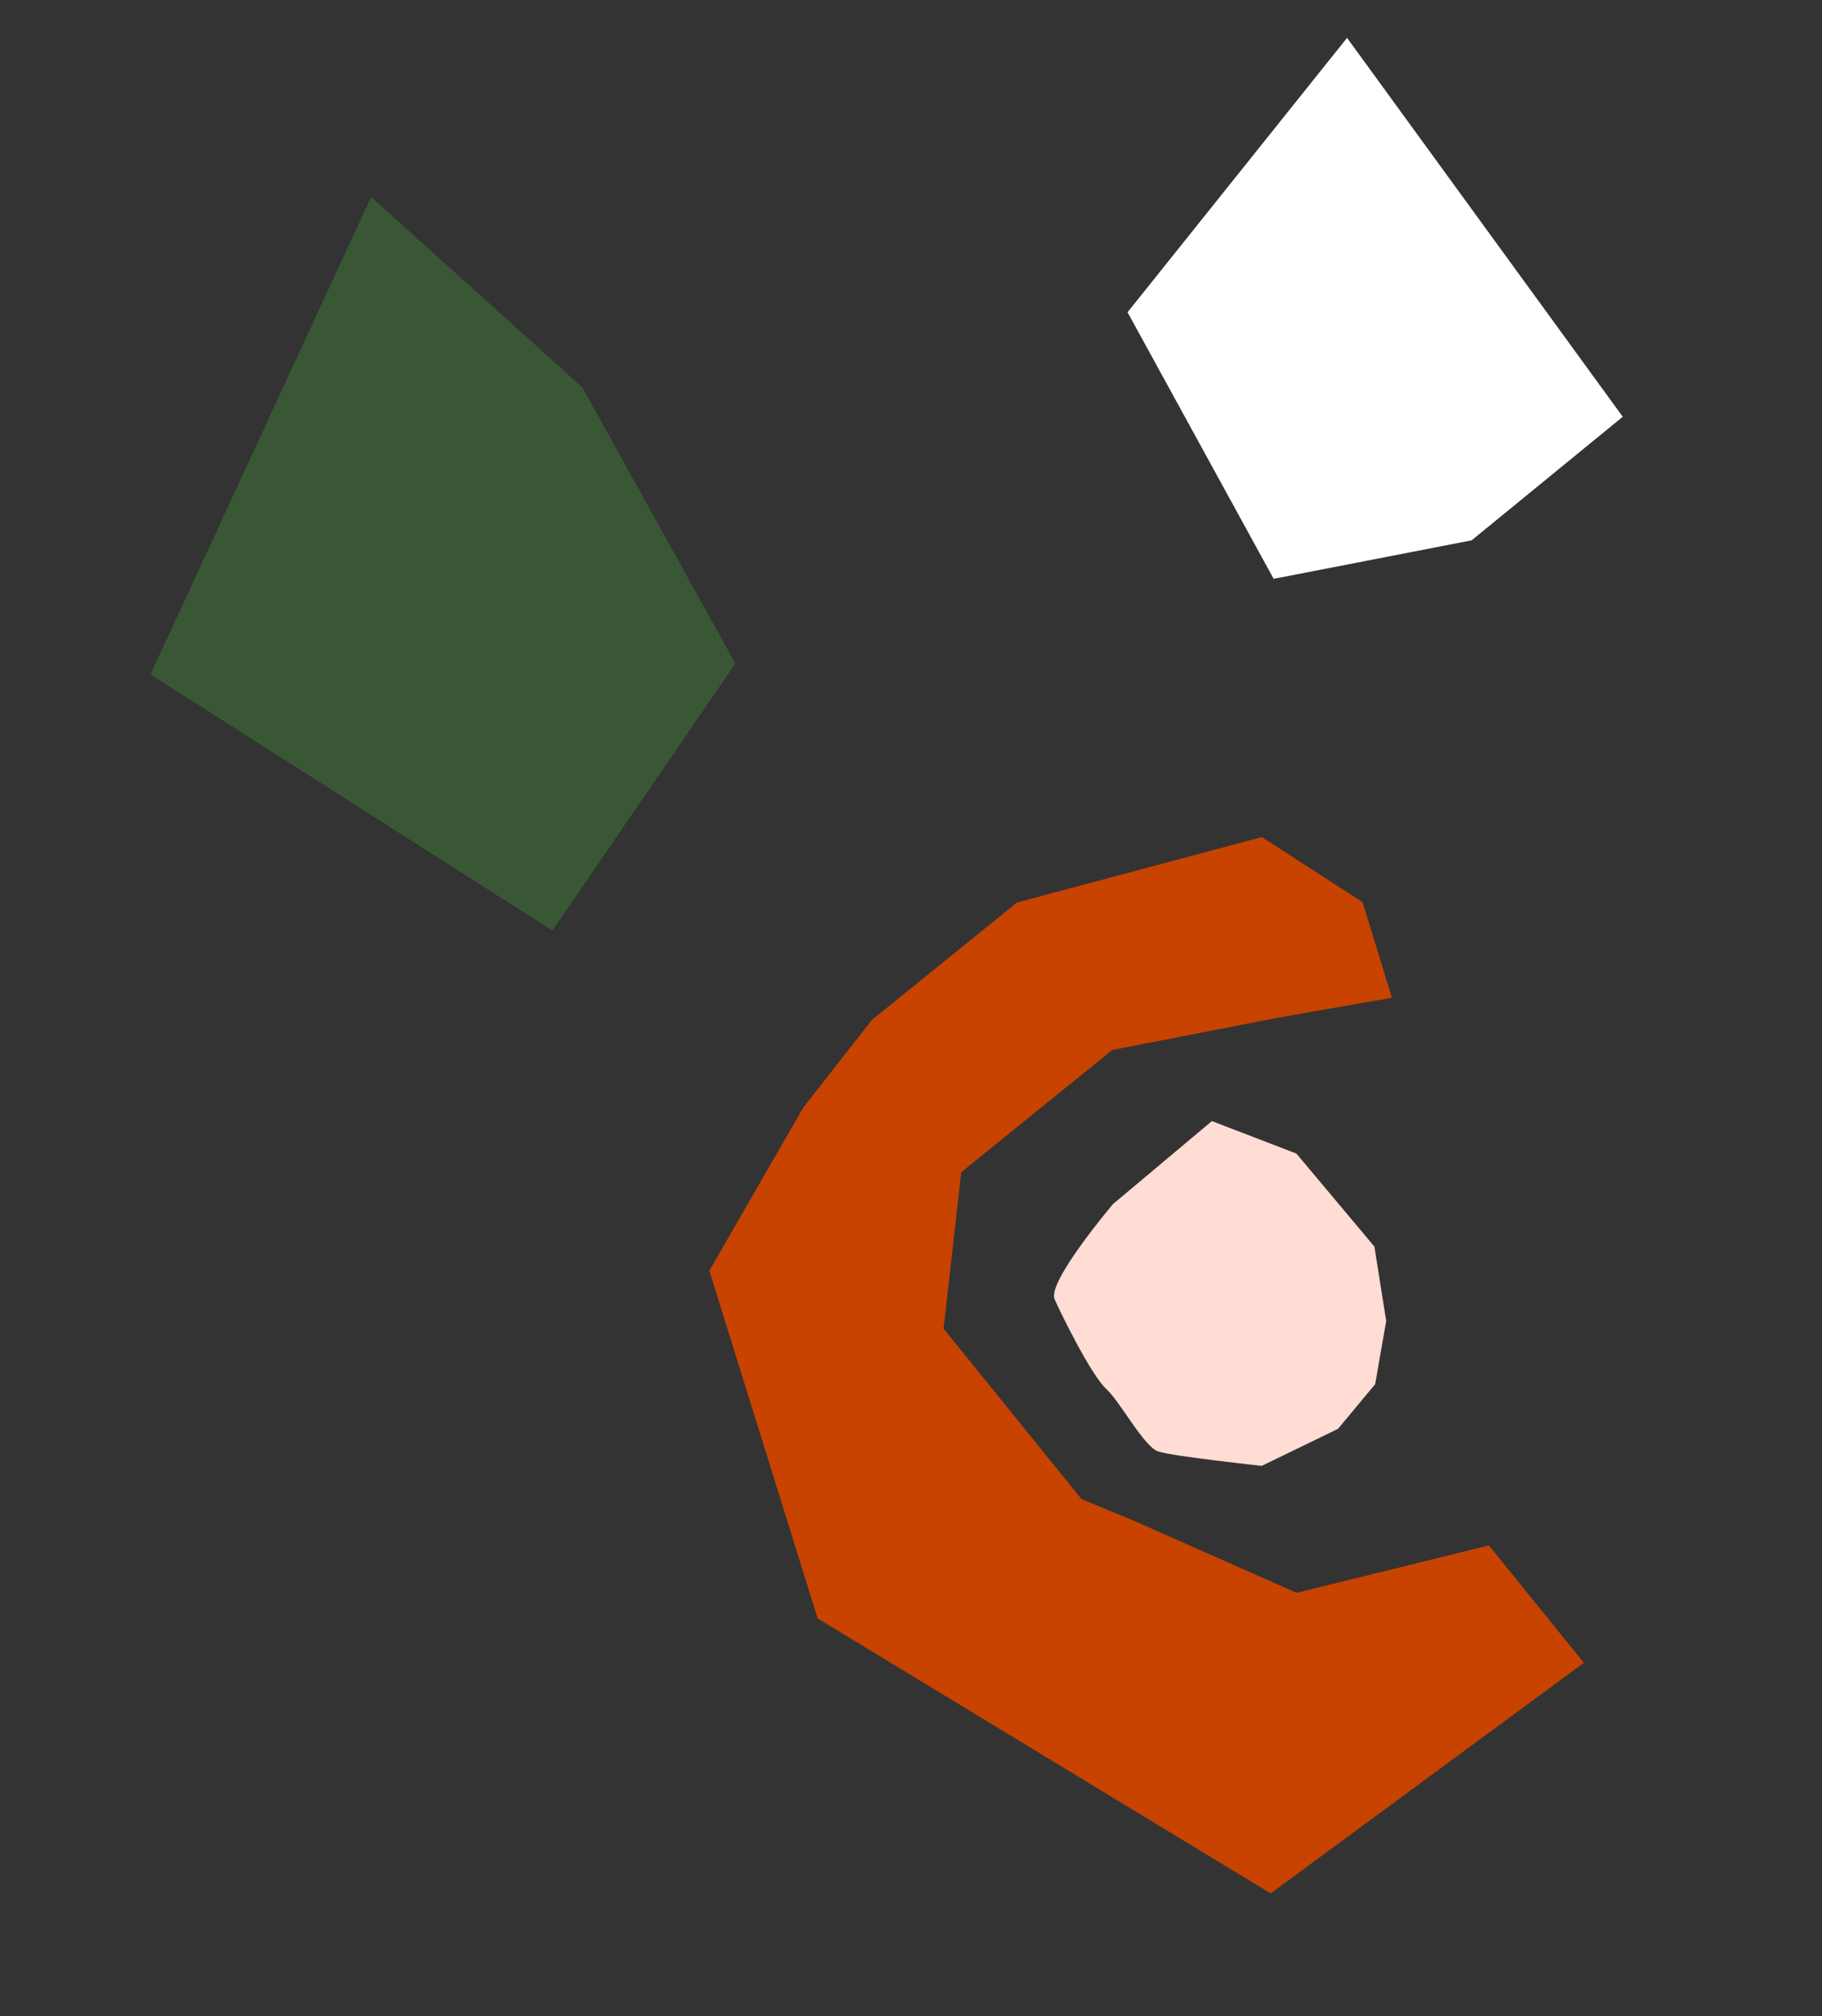
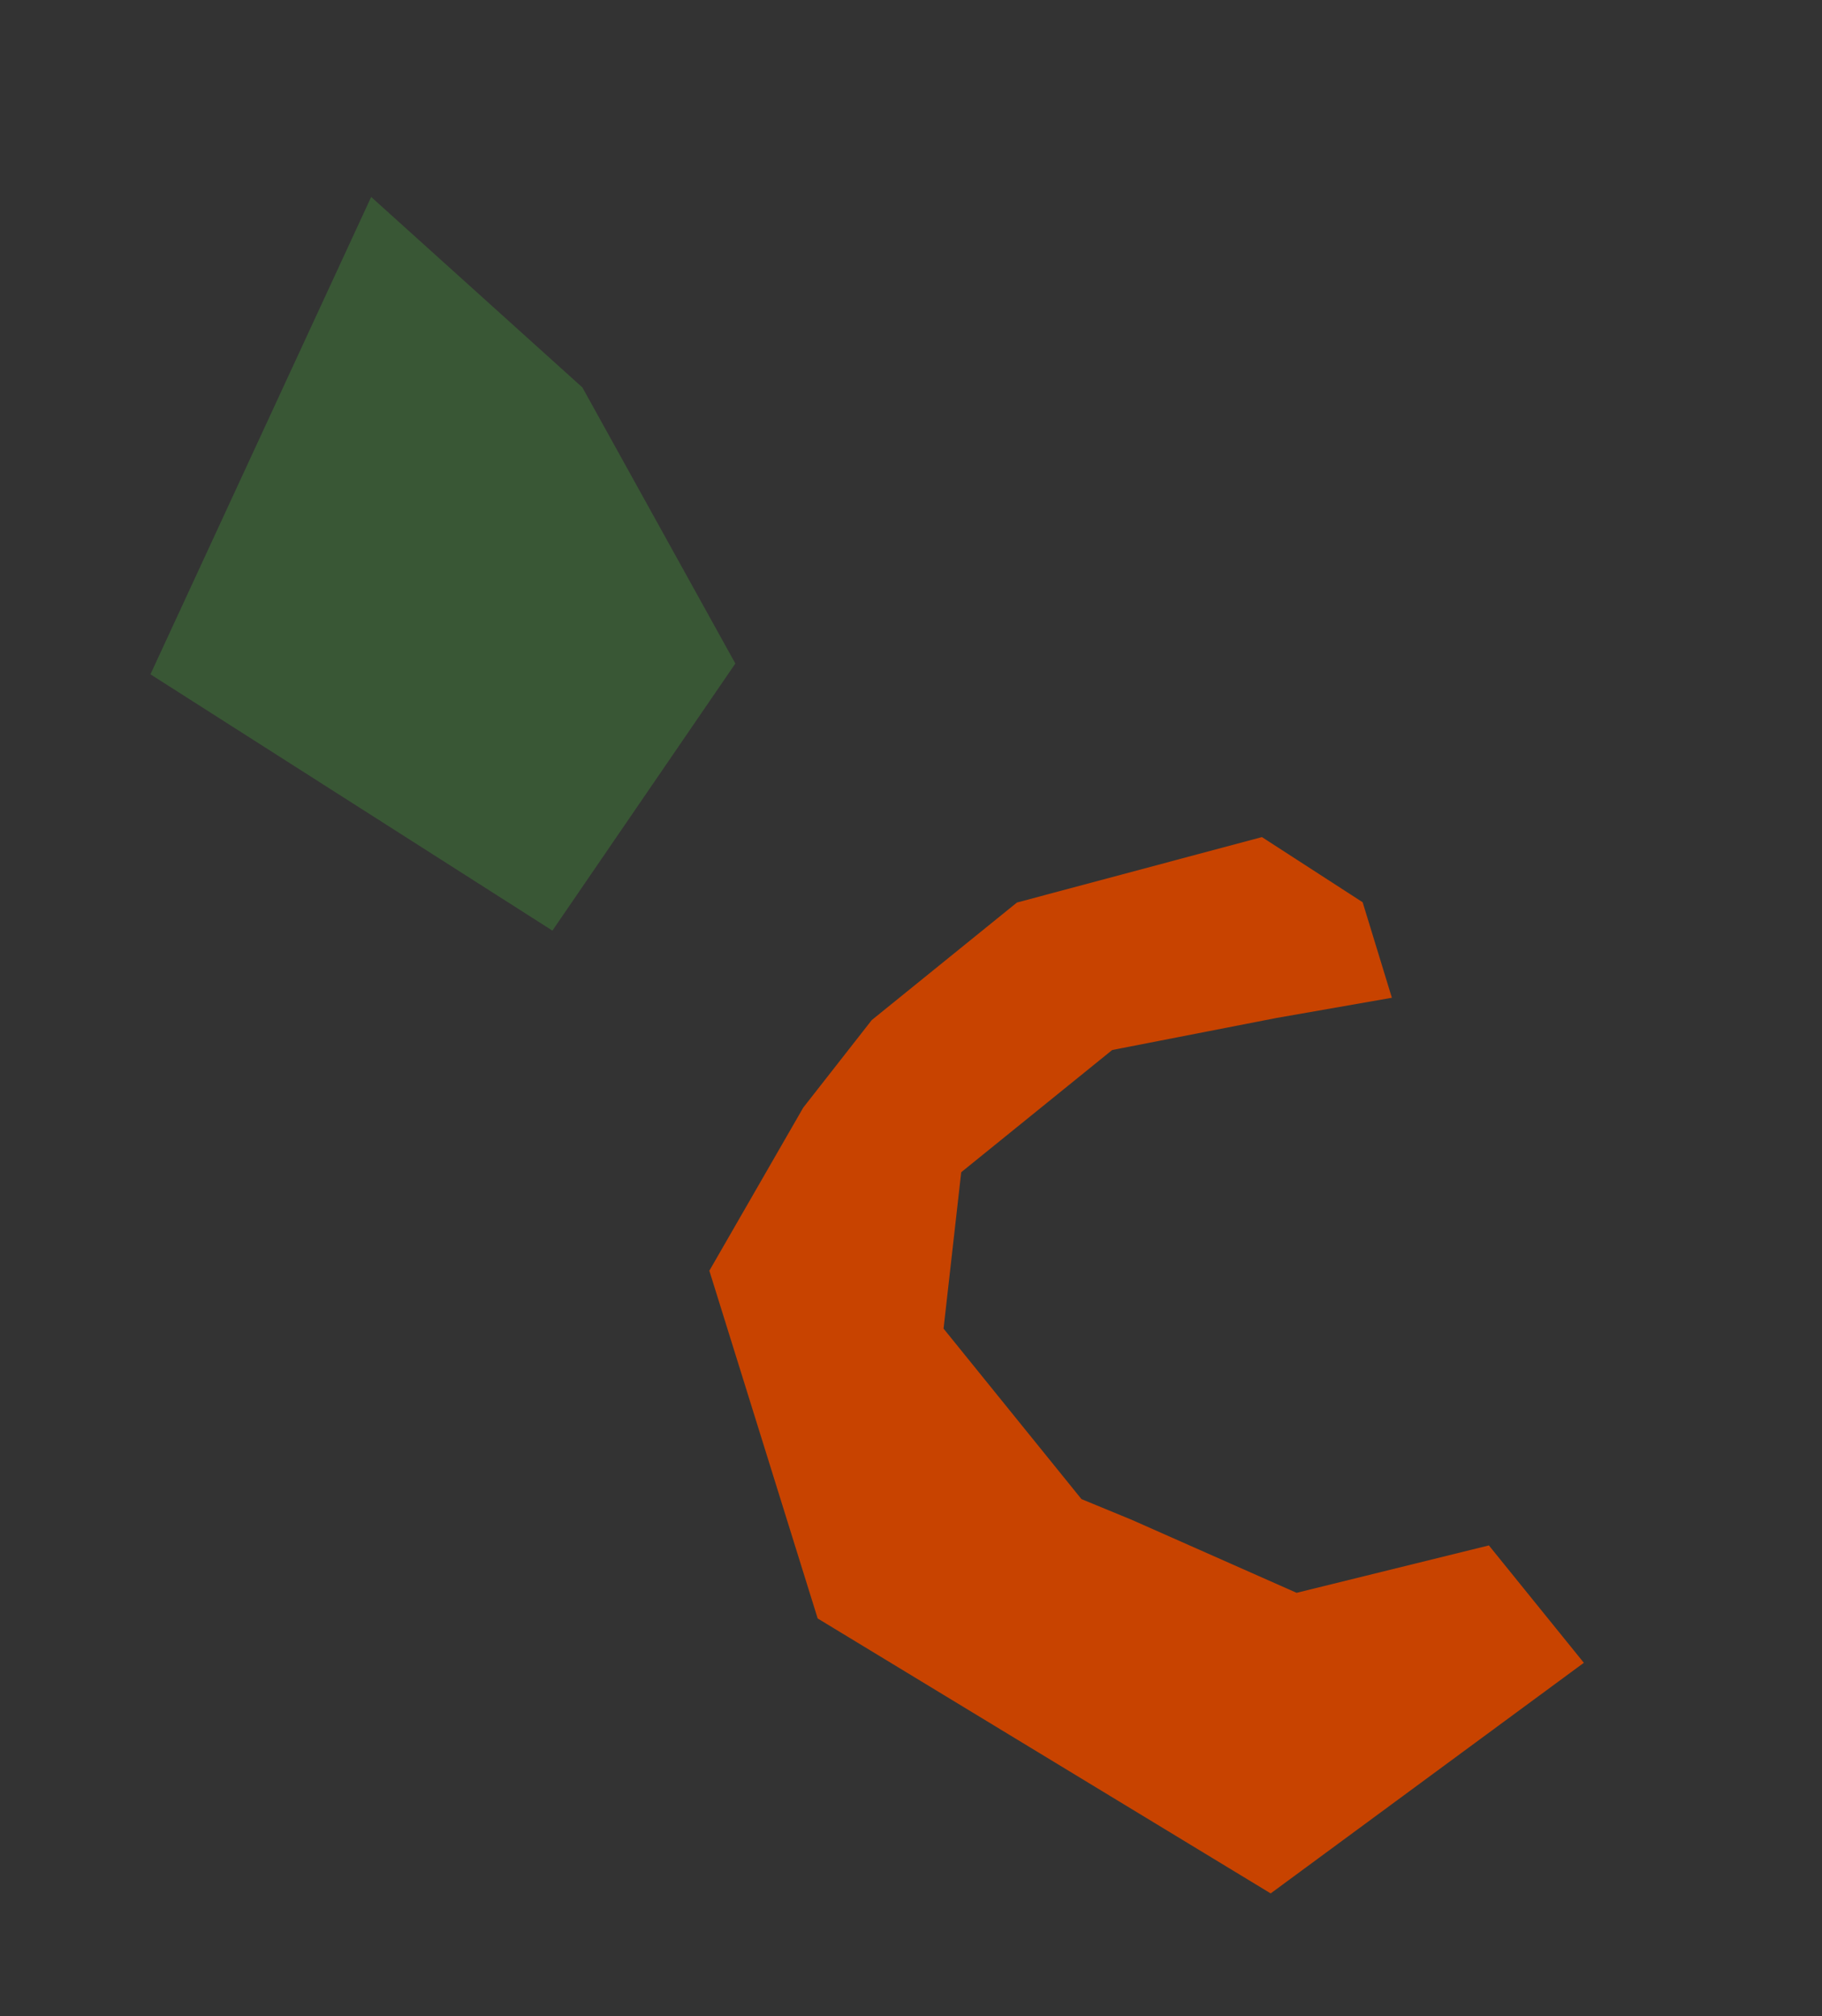
<svg xmlns="http://www.w3.org/2000/svg" width="273.369" height="302.351" viewBox="0 0 273.369 302.351">
  <rect x="0" y="0" width="273.369" height="302.351" fill="#333333" stroke="none" />
  <g id="Group_288" data-name="Group 288" transform="translate(3.072 -512.525)">
    <path id="Path_328" data-name="Path 328" d="M62.857,0,0,34.113,21.728,77.54H69.065l40.353-13.867Z" transform="translate(49.975 668.631) rotate(-119)" fill="#395735" />
    <g id="Group_82" data-name="Group 82" transform="matrix(0.588, -0.809, 0.809, 0.588, -2175.358, -826.732)">
-       <path id="Path_329" data-name="Path 329" d="M34.087,3.1,21.749,0,13.17,1.55l-7.36,6.2L0,17.431V35.636L6.585,47.518H25.952s15.107-2.585,15.882-5.3,3.1-12.334,2.711-15.27,1.249-10.3.043-12.232S34.087,3.1,34.087,3.1" transform="translate(159.598 2837.896) rotate(-166)" fill="#ffdcd4" />
      <path id="Path_334" data-name="Path 334" d="M45.942,0V22.64L72.835,35.259,85.161,59.3l3.922,7.187V99.368L72.274,115.929H43.141L20.988,104.176,5.6,95.628,0,109.519l5.6,17.1L40.34,142.107H68.353l16.247-3.74,26.333-10.151L131.1,77.464,104.21,2.671Z" transform="matrix(-0.966, -0.259, 0.259, -0.966, 176.181, 2894.993)" fill="#c84300" />
    </g>
-     <path id="Path_335" data-name="Path 335" d="M40.18,0,0,34.113,13.889,77.54H44.148L69.943,63.674Z" transform="translate(159.595 525.87) rotate(-11)" fill="#fff" />
  </g>
</svg>